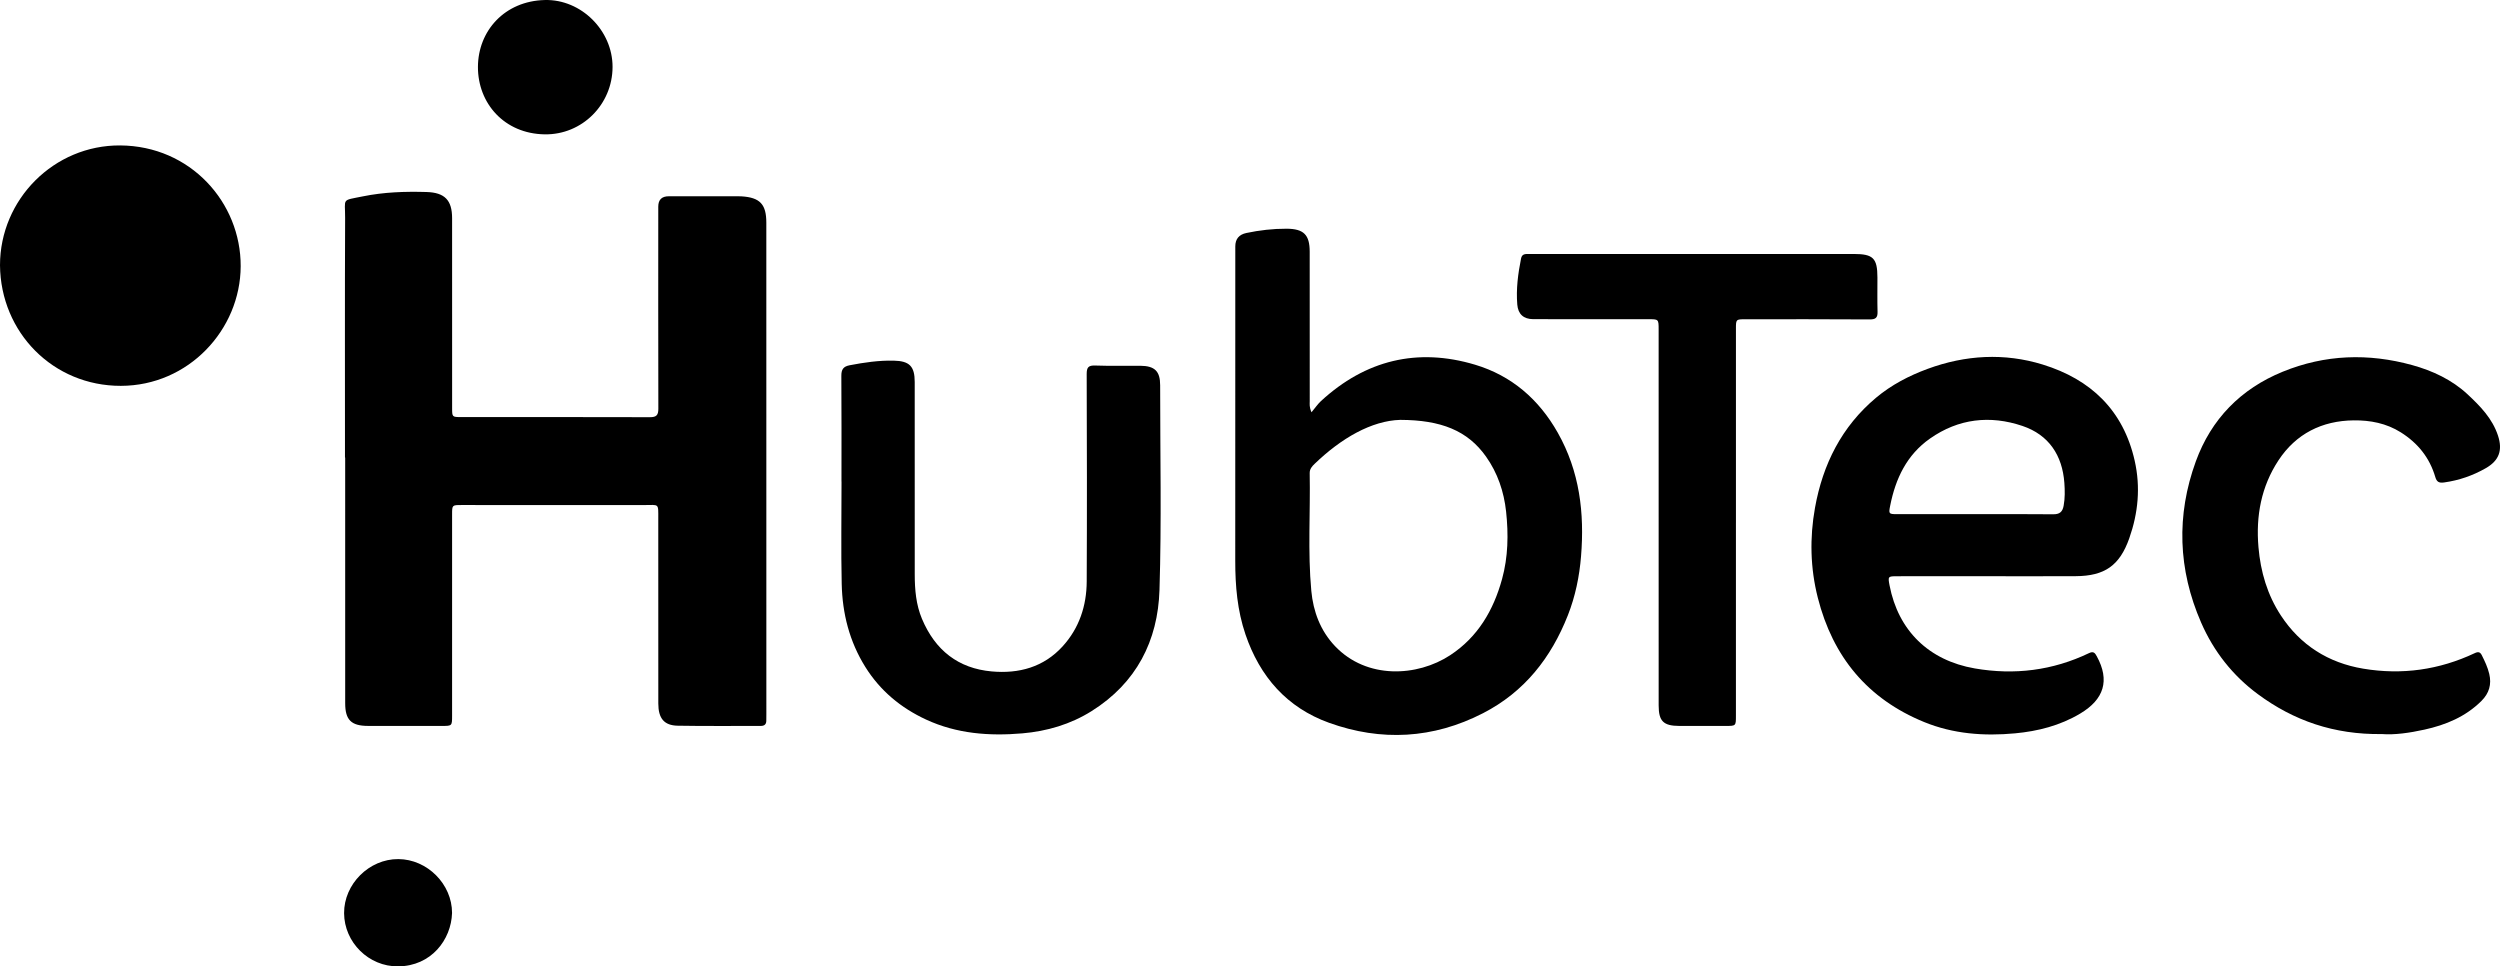
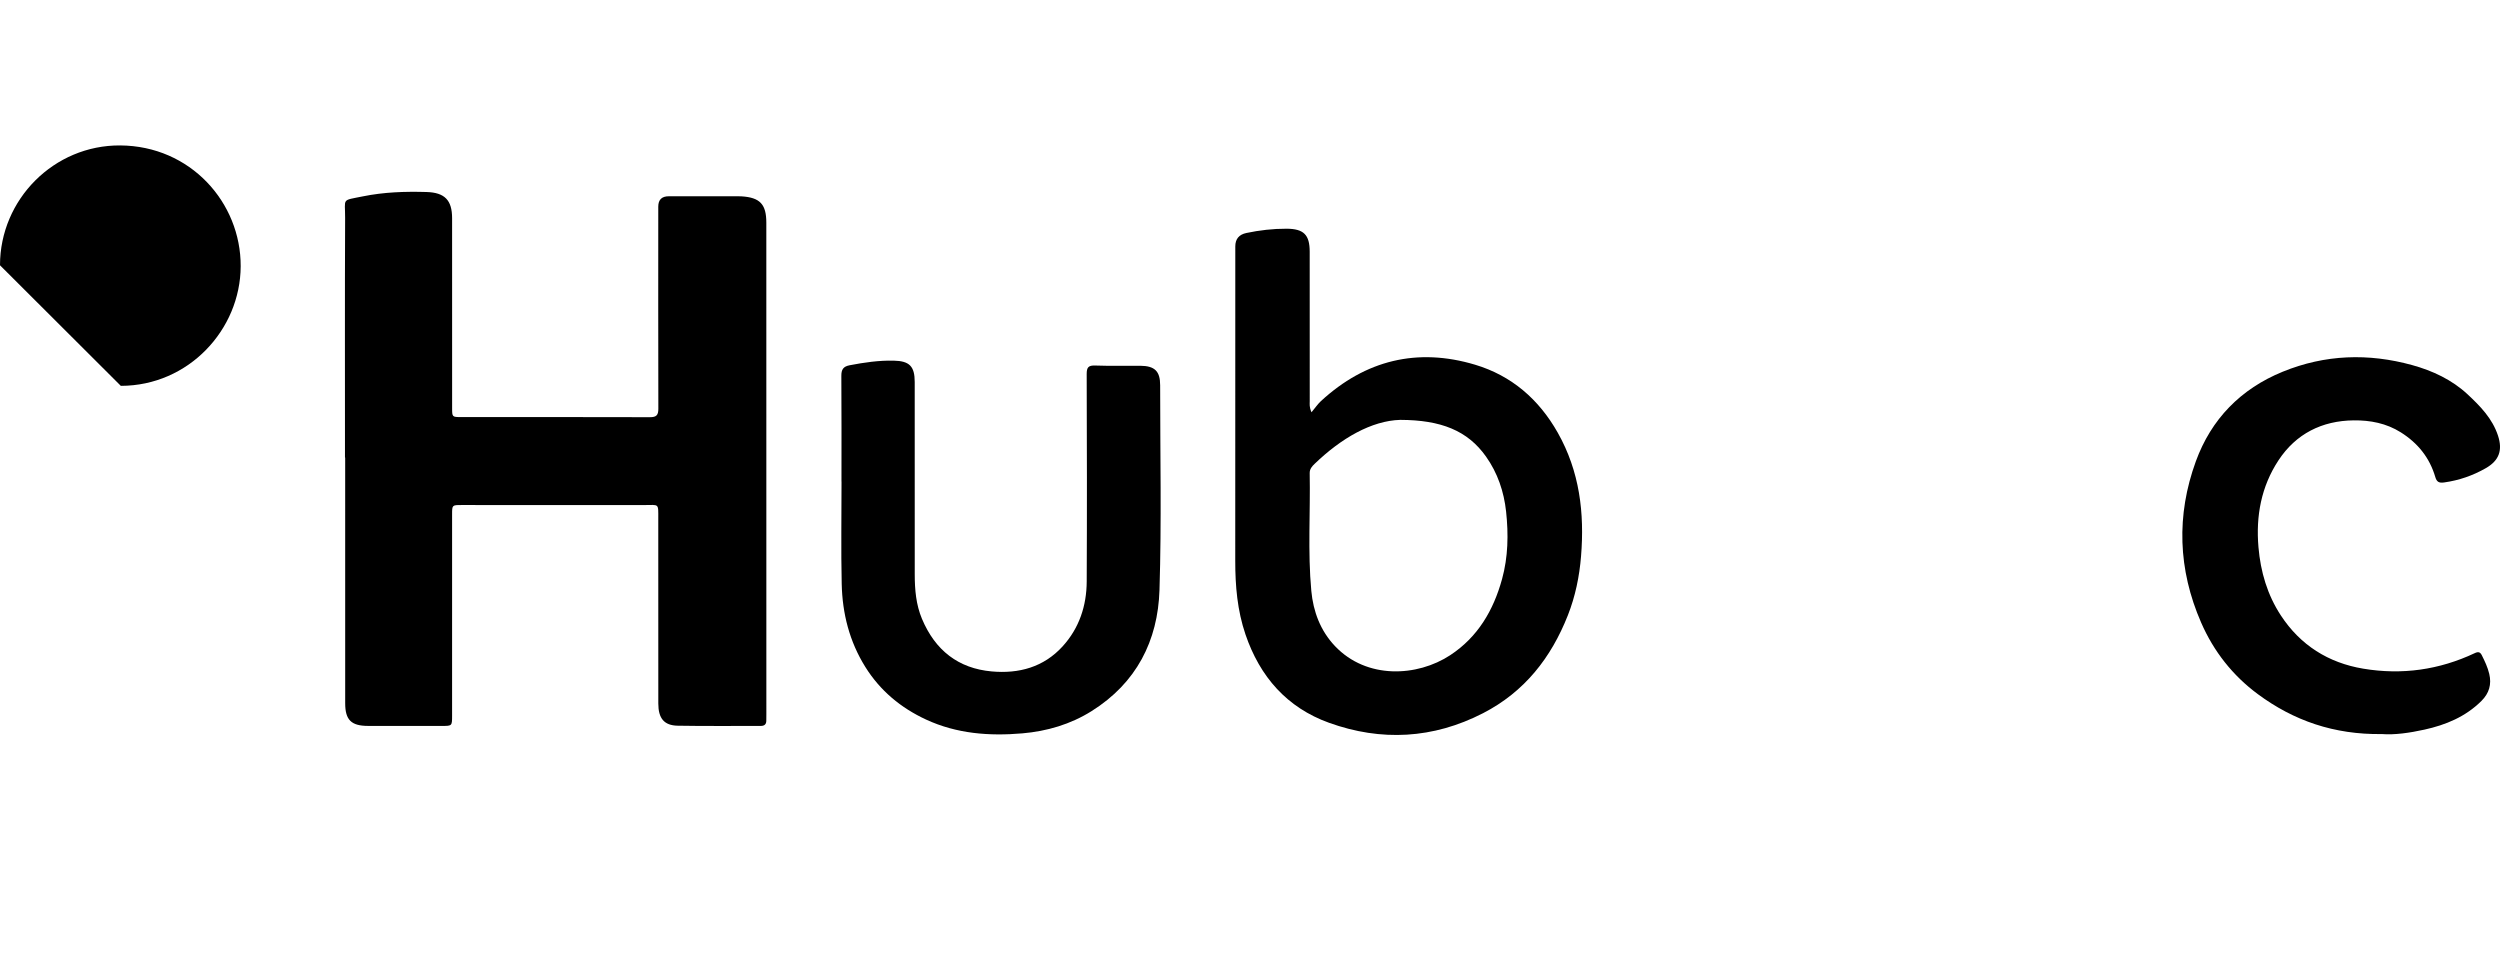
<svg xmlns="http://www.w3.org/2000/svg" id="Capa_2" viewBox="0 0 3443.93 1331.25">
  <g id="Capa_1-2">
    <g>
      <path d="M475.23,630.29c0-110.05-.28-220.1,.2-330.15,.12-27.65-5.51-23.53,24.36-29.62,28.94-5.91,58.31-6.88,87.76-6.01,25.09,.74,35.25,11.22,35.25,36.12,0,87.2,0,174.41,.03,261.61,0,12.22,.08,12.31,12.5,12.31,86.68,.02,173.35-.11,260.02,.16,9.03,.03,11.58-2.93,11.56-11.75-.25-92.77-.13-185.54-.11-278.31q0-14.29,14.5-14.27c30.65,.02,61.29,.02,91.94,.03,2.79,0,5.58-.08,8.36,.09,25.23,1.55,34.05,10.86,34.05,36.16,.03,225.43,.04,450.86,.05,676.29,0,3.09-.15,6.19-.07,9.28,.13,5.41-2.33,7.82-7.84,7.8-38.07-.11-76.16,.36-114.22-.33-18.78-.34-26.7-10.18-26.72-30.53-.09-84.73-.04-169.46-.05-254.19,0-22.44,1.46-19.19-19.48-19.23-83.89-.13-167.78-.06-251.67-.04-12.83,0-12.87,.07-12.87,12.87,0,92.46,.01,184.92-.01,277.38,0,13.98-.09,14.04-13.73,14.05-34.05,.03-68.1,.06-102.15-.02-23.07-.05-31.37-8.29-31.38-31.22-.04-112.83-.02-225.66-.02-338.49h-.25Z" />
      <path d="M1806.7,567.92c5.12-6.12,8.61-11.36,13.1-15.49,61.33-56.41,132.82-73.83,212.26-50,50.04,15.01,87.79,47.43,113.9,93.7,30.14,53.42,36.91,110.55,32.04,170.23-2.28,27.91-7.86,55.08-18.12,81.15-23.08,58.66-59.89,105.67-116.89,134.97-68.73,35.33-140.25,39.12-212.2,13.19-57.87-20.86-95.19-63.34-115.06-121.69-11.26-33.05-14.1-66.87-14.09-101.31,.07-144.42,.05-288.83,.07-433.25q0-15.24,15.24-18.45c18.22-3.83,36.66-5.95,55.25-5.89,23.84,.08,31.99,8.33,32,31.7,.04,68.65,0,137.3,.05,205.95,0,3.92-.79,7.98,2.43,15.19Zm122.26,10.48c-39.53,1.12-81.44,25.31-118.12,60.71-3.5,3.37-6.75,7-6.64,12.69,1.05,54.04-2.78,108.2,2.22,162.12,2.64,28.48,12.49,54.95,32.69,76.2,43.7,45.96,113.2,42.28,158.67,12.44,38.18-25.06,59.62-61.98,71.42-104.9,8.36-30.41,8.94-61.57,5.57-92.85-2.96-27.59-11.74-53.37-27.67-75.84-25.4-35.85-61.94-50.38-118.14-50.56Z" />
-       <path d="M2737.68,793.77c-41.48,.01-82.95-.01-124.43,.03-12.41,.01-12.61,.34-10.24,12.68,11.95,61.96,53.79,103.32,117.43,114.33,54.48,9.43,107.24,2.92,157.36-21.11,6.25-3,8.25-.05,10.69,4.41,18.16,33.22,10.01,59.28-22.87,78.88-27.88,16.62-58.31,24.3-89.82,27.25-42.61,3.99-84.96,.85-125.07-15.54-78.06-31.9-125.89-89.88-146.56-171.23-10.46-41.17-11.3-82.61-3.89-123.98,10.72-59.89,36.8-111.99,84.22-151.68,21.04-17.61,45.2-30.2,70.95-39.68,52.2-19.21,105.73-22.22,158.56-5.94,66.01,20.34,111.02,62.87,126.69,132.57,8.19,36.44,4.79,71.89-7.45,106.68-13.23,37.61-33.82,52.06-73.92,52.28-40.55,.23-81.1,.05-121.65,.06Zm-16.96-85.48c35.88,0,71.77-.23,107.65,.16,8.87,.1,12.88-3.24,14.43-11.71,1.92-10.48,1.76-20.99,1.01-31.41-2.75-38.18-21.47-66.34-57.81-78.59-44.54-15.01-87.98-10.19-127.29,17.39-32.06,22.49-47.44,55.16-54.85,92.44-2.22,11.17-2,11.7,9.21,11.71,35.88,.03,71.77,.01,107.65,0Z" />
      <path d="M1159.19,663.37c0-48.55,.18-97.1-.17-145.64-.06-8.7,2.71-12.89,11.42-14.56,20.11-3.86,40.25-6.81,60.77-6.35,21.73,.49,28.87,7.76,28.88,29.39,.02,88.44-.03,176.87,.04,265.31,.02,20.82,1.8,41.57,9.94,60.94,18.32,43.58,50.21,68.32,96.01,72.47,37.54,3.4,71.65-5.83,97.79-34.54,22.83-25.07,33-55.84,33.16-89.31,.48-95.24,.31-190.48-.03-285.72-.03-9.42,2.41-12.16,11.91-11.81,20.7,.78,41.46,.13,62.19,.34,19.7,.2,27.12,7.55,27.11,26.85-.02,94,2.01,188.07-.92,281.99-2.19,70.16-31.89,128.2-93.47,166.84-29.23,18.34-61.6,27.76-95.44,30.69-45.46,3.93-90.47,.57-132.67-19.02-34.68-16.1-63.04-39.51-83.61-72.4-22.01-35.2-31.66-73.76-32.57-114.47-1.05-46.98-.24-94-.24-141h-.11Z" />
-       <path d="M2391.37,720.05c0,88.74,.01,177.49-.01,266.23,0,13.71-.08,13.73-13.95,13.75-21.36,.03-42.71,.08-64.07,0-21.85-.08-28.42-6.59-28.42-28.18-.02-172.54-.03-345.08-.03-517.61,0-14.78,.04-14.53-14.9-14.5-52.6,.09-105.2,.07-157.81-.07-13.27-.04-20.93-6.84-22.02-20.08-1.76-21.42,1.01-42.55,5.21-63.54,1.28-6.41,5.87-6.18,10.61-6.18,34.67,0,69.33,0,104,0,114.53,0,229.05,0,343.58,0,26.92,0,32.67,5.71,32.73,32.51,.03,15.77-.29,31.55,.16,47.31,.24,8.27-2.97,10.4-10.96,10.35-56.93-.35-113.87-.27-170.8-.25-13.35,0-13.32,.13-13.32,13.13,0,89.05,0,178.1,0,267.16Z" />
      <path d="M3281.21,1011.22c-65.99,.95-121.68-18.57-170.95-55.05-34.51-25.55-60.69-58.7-78.04-98.5-31.91-73.18-34.35-147.9-7.27-222.2,21.12-57.94,61.65-99.75,119.73-123.43,58.41-23.82,118.09-25.67,178.21-9.11,28.09,7.74,54.86,20.2,76.48,40.38,17.33,16.17,34.1,33.28,41.82,56.9,6.55,20.03,1.57,34.18-16.77,44.7-17.91,10.27-37.02,16.86-57.57,19.72-7.05,.98-10.11-.85-12.06-7.46-7.82-26.67-24.09-46.87-47.61-61.64-19.89-12.49-41.99-16.7-64.73-16.45-43.77,.47-79.56,18.41-103.7,55.07-23.74,36.06-31.27,76.56-27.57,119.61,2.92,33.97,12.25,65.69,30.86,94.07,26.83,40.91,65.33,65.25,113.44,73.3,53.29,8.92,104.73,1.7,153.69-21.4,4.76-2.25,7.43-1.61,9.68,2.89,4.16,8.3,8.13,16.68,10.27,25.77,3.39,14.41-.14,26.61-10.79,37.21-21.88,21.77-49.03,33-78.43,39.49-20.57,4.54-41.42,7.51-58.68,6.13Z" />
-       <path d="M0,365.44c.03-90.94,74.49-165.63,165.52-165.1,96.8,.56,166.4,78.64,166.04,166.5-.36,87.38-71.85,164.6-165.12,164.7C73.26,531.65,.89,458.12,0,365.44Z" />
-       <path d="M843.85,92.31c-.15,51.56-41.89,93.54-93.43,92.77-55.78-.83-92.22-42.82-92.03-92.97,.19-49.37,36.54-90.77,92.23-92.08,50.21-1.18,93.37,42.24,93.23,92.28Z" />
-       <path d="M622.74,1257.69c-1.17,36.89-28.64,73.12-74.24,73.56-40.59,.39-74.26-33.09-74.49-73.29-.23-40.09,34.52-74.74,74.71-74.5,39.87,.23,74.05,34.51,74.02,74.23Z" />
+       <path d="M0,365.44c.03-90.94,74.49-165.63,165.52-165.1,96.8,.56,166.4,78.64,166.04,166.5-.36,87.38-71.85,164.6-165.12,164.7Z" />
    </g>
  </g>
</svg>